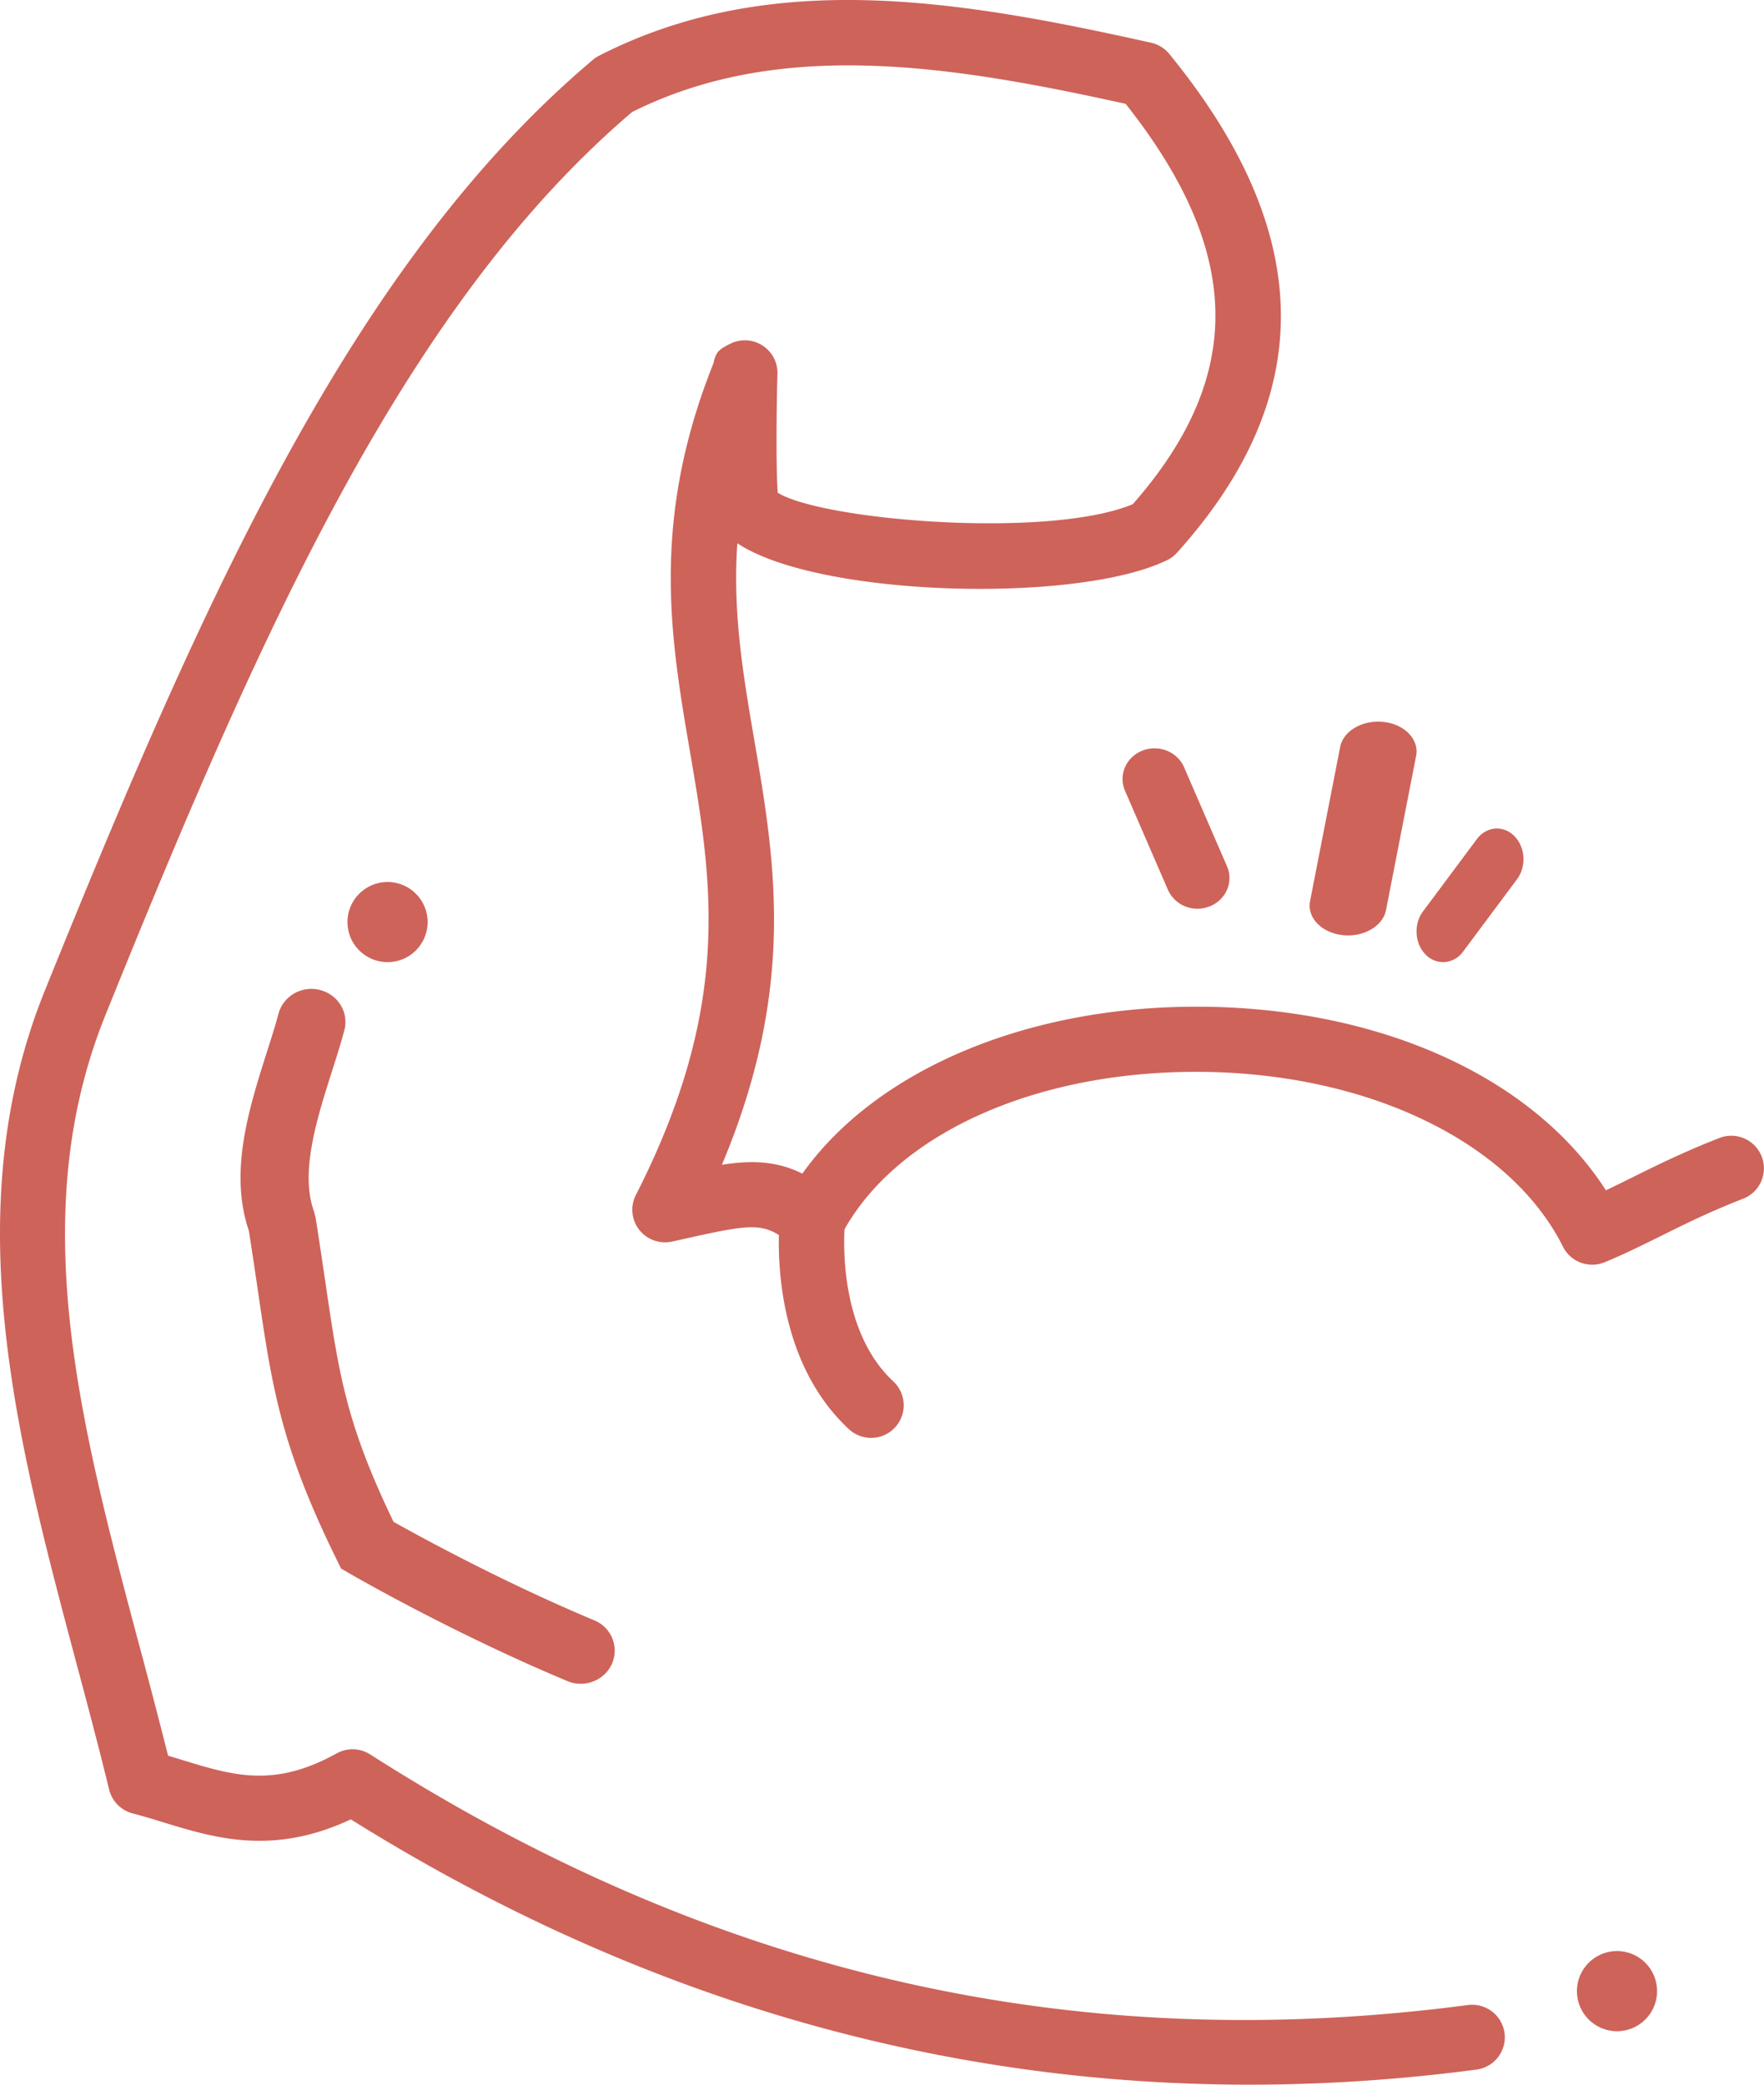
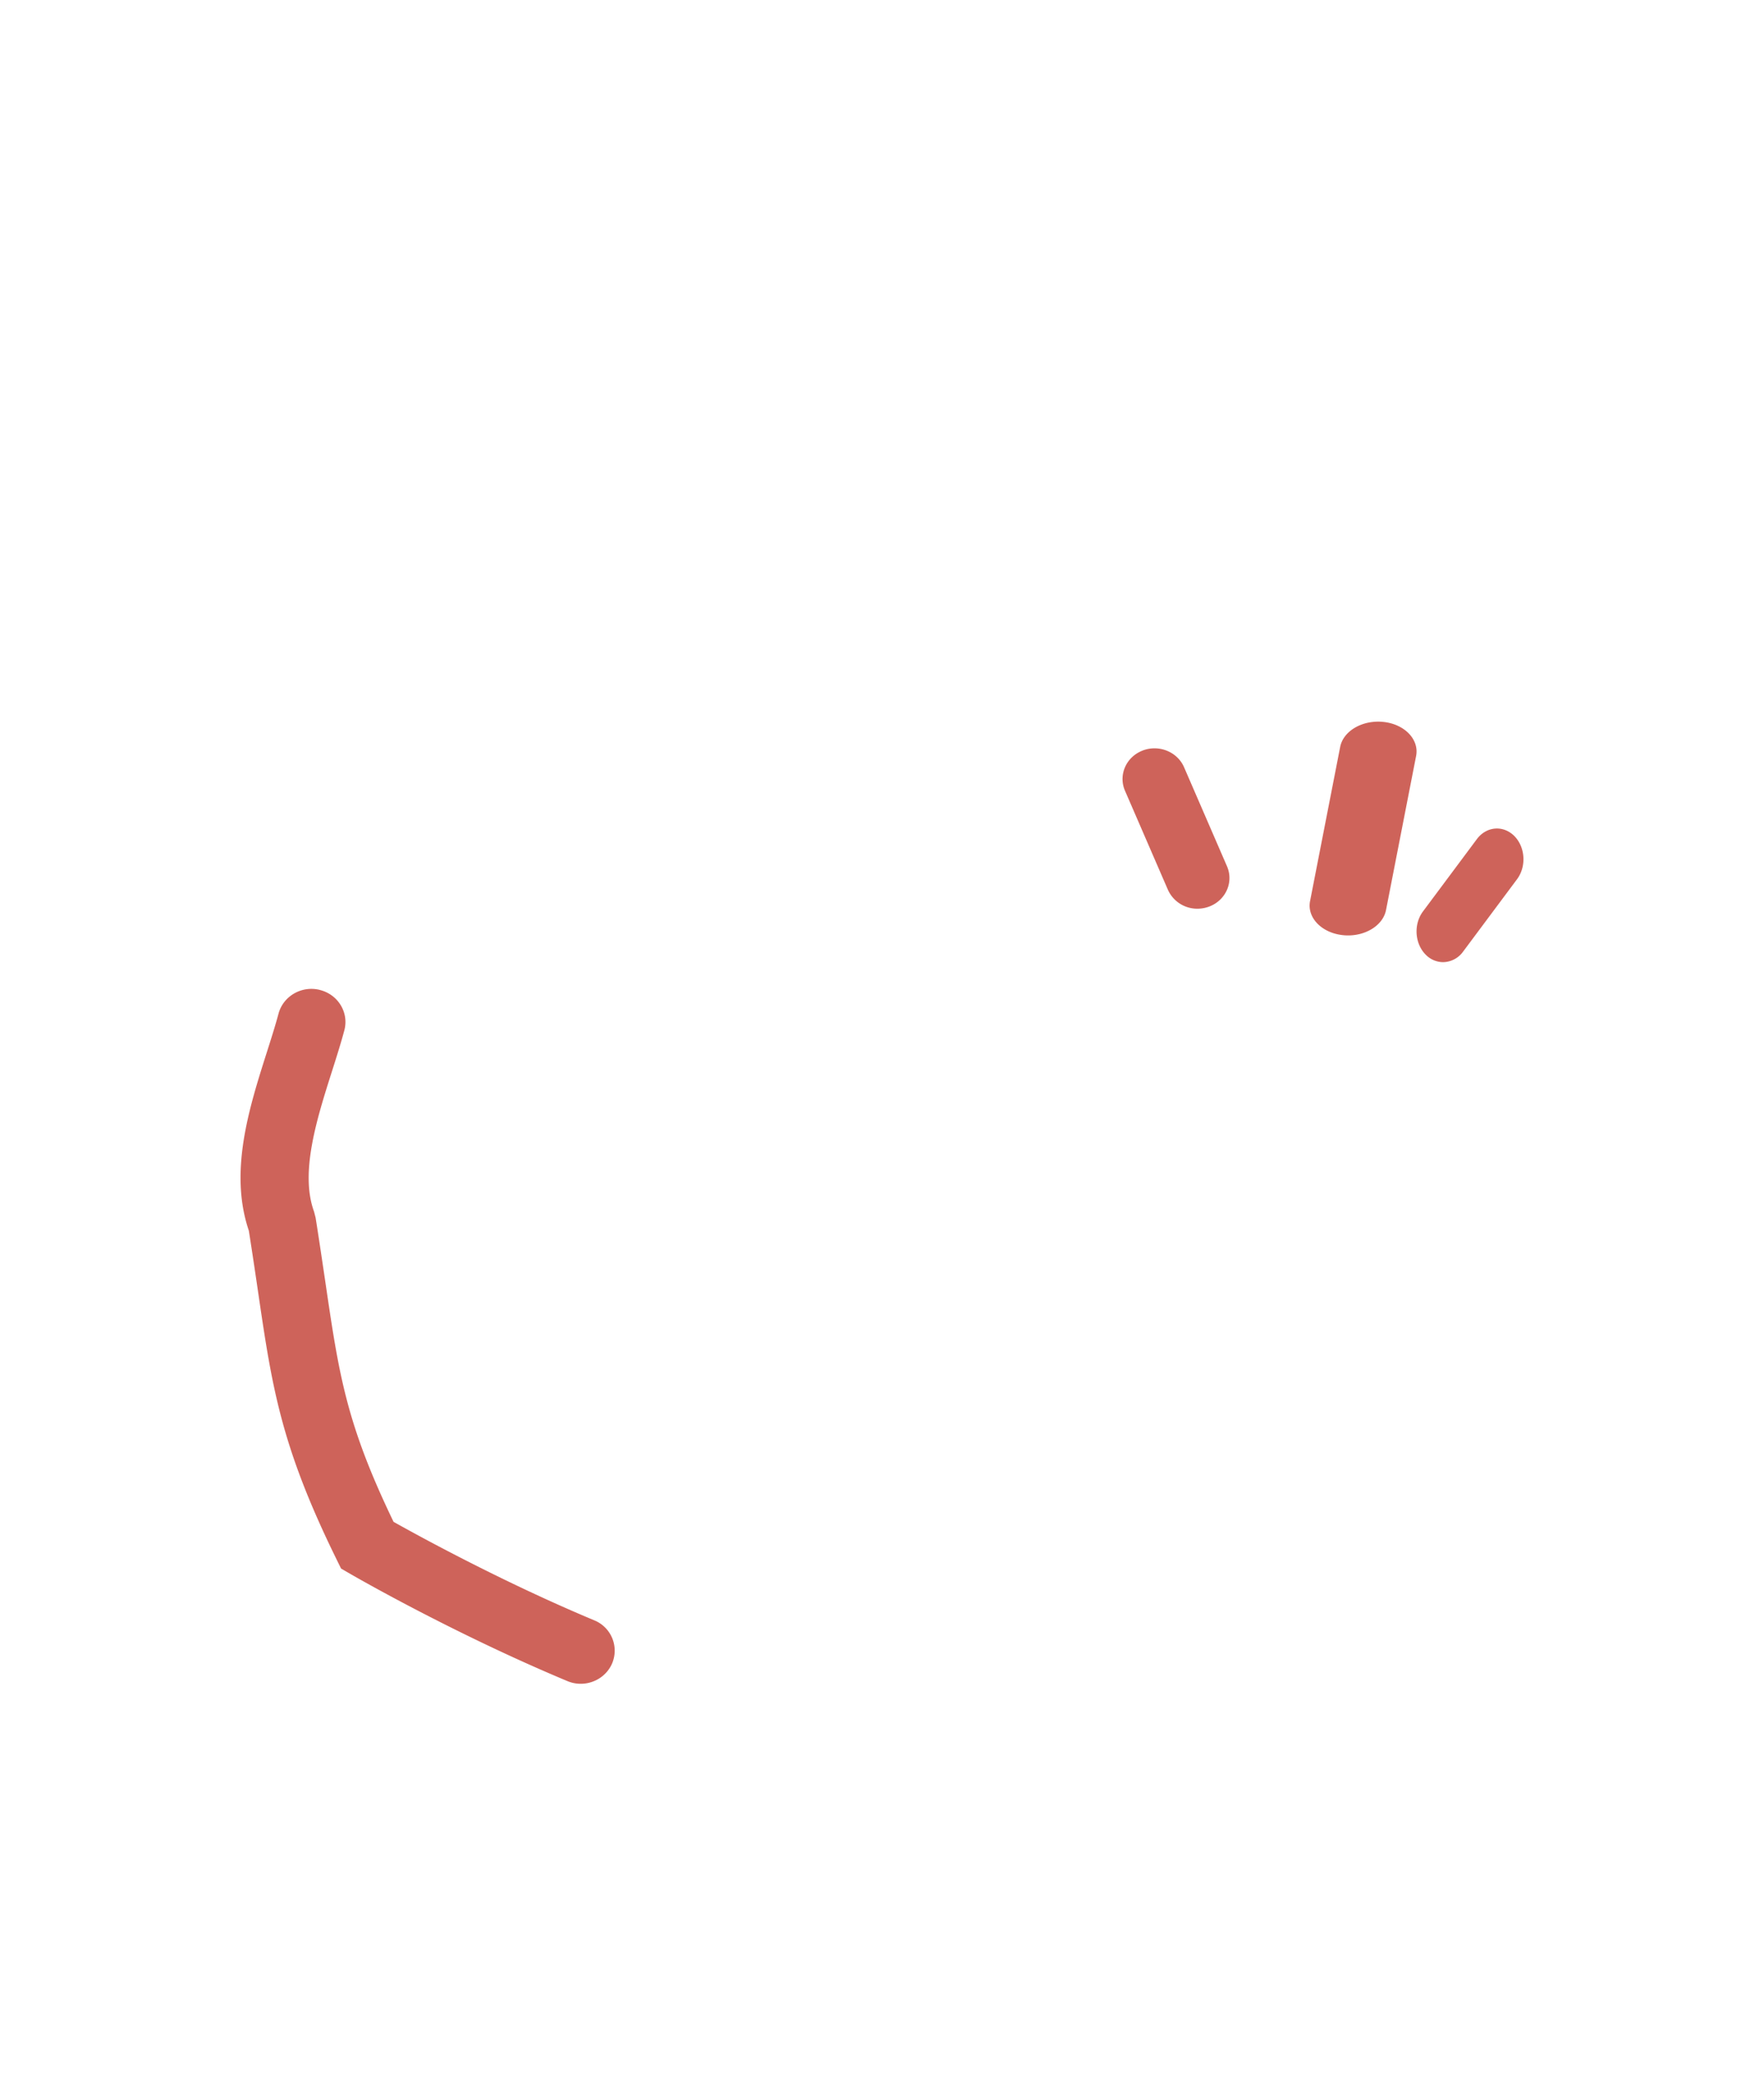
<svg xmlns="http://www.w3.org/2000/svg" width="66" height="78" viewBox="0 0 66 78">
  <g fill="#CE635A" fill-rule="nonzero">
    <path d="M50.439 35c.698 0 1.311-.397 1.419-.95l1.126-5.767c.118-.61-.421-1.179-1.206-1.27-.785-.09-1.517.326-1.636.936l-1.126 5.767c-.119.61.421 1.179 1.206 1.271.073.009.145.013.217.013zM42.738 28.088c-.611.243-.9.915-.646 1.5l1.606 3.705a1.2 1.2 0 0 0 1.106.707c.152 0 .308-.029.458-.088.611-.243.9-.915.646-1.5l-1.606-3.705c-.254-.585-.954-.862-1.564-.62zM54.745 35.601l2.015-2.704c.357-.48.31-1.205-.105-1.62-.415-.412-1.042-.36-1.4.122l-2.015 2.704c-.357.48-.31 1.205.105 1.619a.916.916 0 0 0 .647.278.94.94 0 0 0 .753-.399z" />
-     <path d="M65.222 44.85a1.218 1.218 0 1 0-.89-2.271c-1.335.52-2.367 1.032-3.278 1.484-.329.163-.65.322-.968.474-2.699-4.197-8.344-6.8-15.074-6.87h-.265c-6.404 0-11.993 2.401-14.726 6.245-.965-.477-1.883-.505-3.01-.332 2.792-6.648 1.99-11.336 1.212-15.885-.415-2.423-.815-4.766-.635-7.367 3.032 2.019 12.728 2.266 16.077.632.142-.068.268-.163.373-.28 5.275-5.86 5.181-11.964-.288-18.661a1.223 1.223 0 0 0-.68-.42c-7.234-1.613-14.256-2.789-20.655.485-.083.042-.16.094-.231.154C13.17 9.837 7.565 22.503 1.68 37.058c-3.332 8.243-1.045 16.823 1.165 25.12.418 1.565.849 3.182 1.238 4.78.107.437.446.78.882.893.383.099.759.214 1.135.33 1.933.592 4.108 1.258 7.026-.108C23.687 74.676 34.962 78 46.75 78c2.802 0 5.633-.188 8.49-.564a1.22 1.22 0 0 0 1.052-1.368 1.223 1.223 0 0 0-1.372-1.048C40.2 76.956 26.766 73.89 13.851 65.644a1.223 1.223 0 0 0-1.253-.04c-2.347 1.3-3.861.834-5.78.247-.176-.055-.353-.109-.53-.162a270.344 270.344 0 0 0-1.08-4.137C3.004 53.276.92 45.459 3.949 37.97 9.683 23.781 15.13 11.441 23.653 4.19c5.527-2.764 11.884-1.756 18.463-.305 4.39 5.548 4.472 10.19.268 14.979-3.118 1.306-11.58.619-13.286-.428-.08-1.175-.03-3.843-.01-4.423a1.22 1.22 0 0 0-.398-.962 1.225 1.225 0 0 0-1.384-.182c-.355.183-.525.27-.609.716-2.36 5.893-1.611 10.278-.885 14.52.832 4.866 1.618 9.462-2.021 16.608-.215.42-.166.925.123 1.298.29.372.769.544 1.23.444l.523-.116c2.138-.476 2.755-.583 3.475-.13-.035 1.497.172 4.993 2.62 7.265.235.218.534.326.832.326a1.22 1.22 0 0 0 .833-2.11c-1.892-1.756-1.876-4.832-1.83-5.696 2.033-3.596 7.136-5.89 13.143-5.89l.246.001c6.24.065 11.536 2.632 13.492 6.54.286.573.967.828 1.562.582.738-.304 1.4-.634 2.103-.982.906-.45 1.844-.915 3.078-1.395z" />
-     <circle cx="60.5" cy="74.5" r="1.5" />
-     <circle cx="14.5" cy="34.5" r="1.5" />
    <path d="M11.974 37.041c-.678-.175-1.375.223-1.553.885-.121.452-.275.934-.433 1.431-.67 2.105-1.426 4.485-.678 6.69.13.825.24 1.566.34 2.249.53 3.611.85 5.791 2.945 10.055l.166.338.33.191c.155.09 3.85 2.226 8.134 4.018.164.07.334.102.502.102.493 0 .962-.281 1.17-.75a1.225 1.225 0 0 0-.667-1.626c-3.41-1.427-6.512-3.126-7.505-3.683-1.776-3.688-2.041-5.496-2.555-8.996-.107-.72-.222-1.506-.362-2.386l-.058-.225c-.534-1.46.105-3.471.669-5.245.17-.534.334-1.05.464-1.537.178-.661-.229-1.338-.909-1.51z" />
  </g>
</svg>